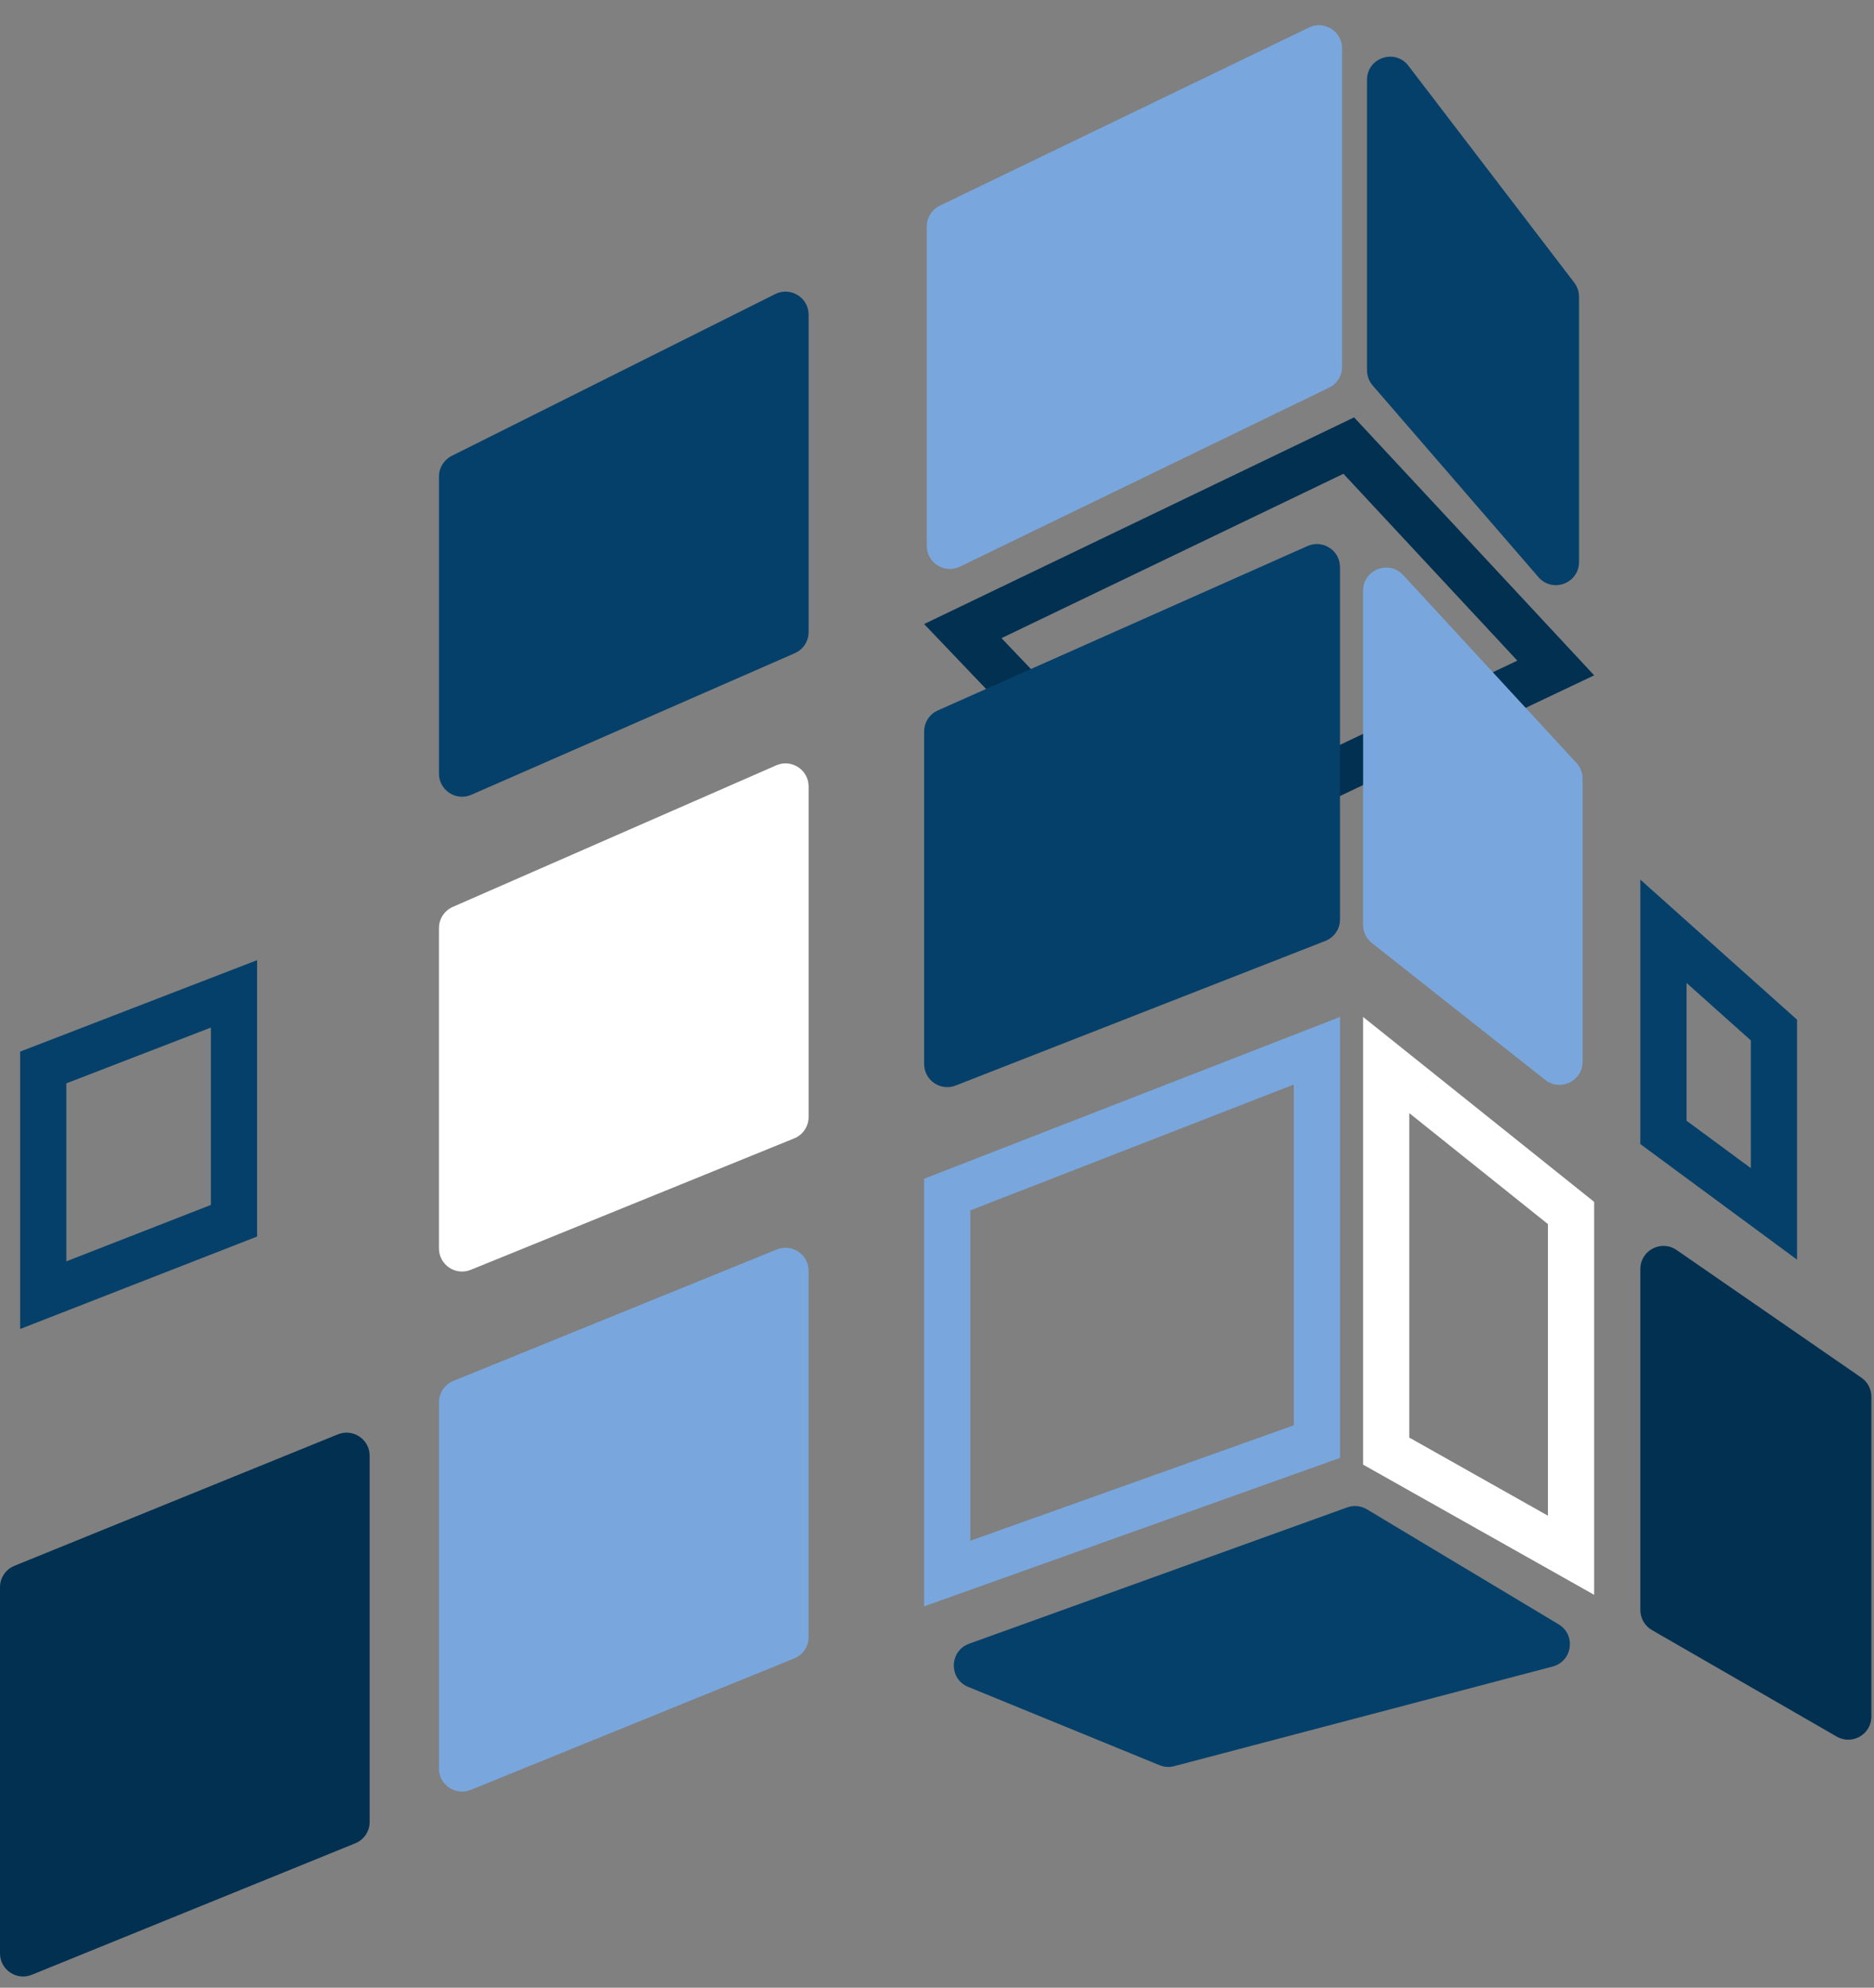
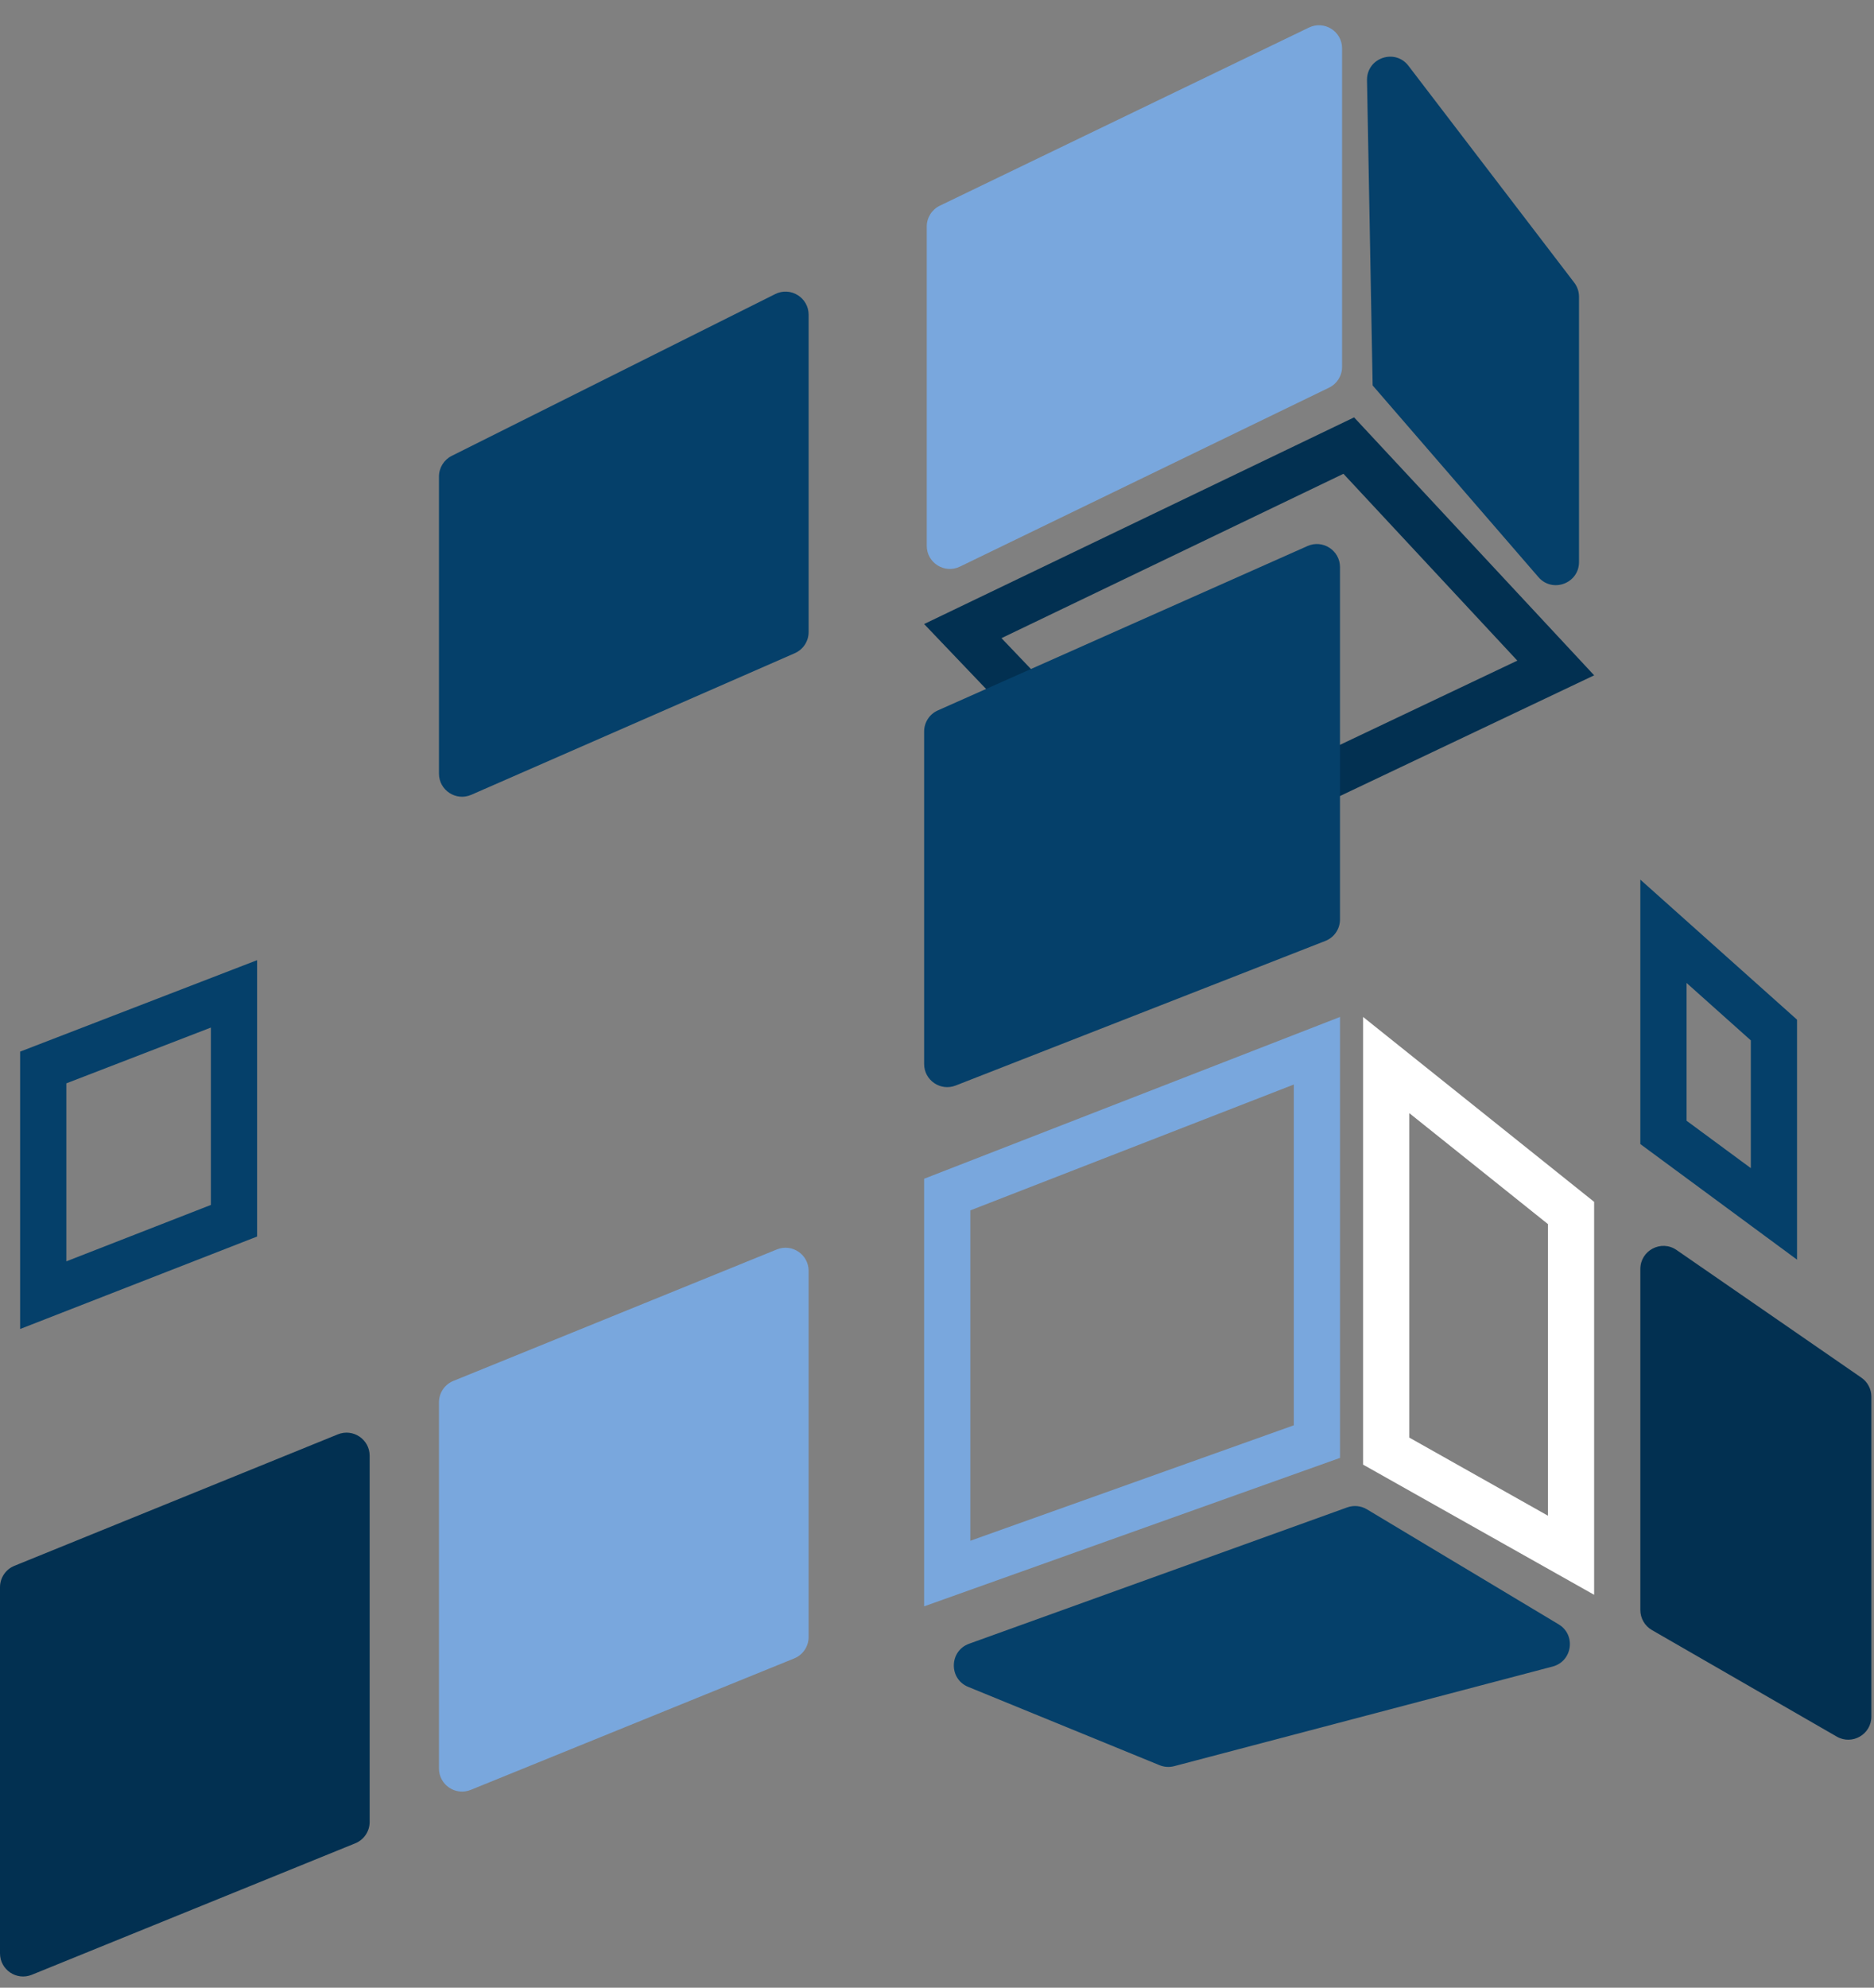
<svg xmlns="http://www.w3.org/2000/svg" width="83" height="88" viewBox="0 0 83 88" fill="none">
  <rect x="0" y="0" width="83" height="88" fill="#808080" stroke="none" />
  <g clip-path="url(#clip0_4_37)">
    <path d="M42.643 27.94L59.737 19.727L68.904 29.573L51.904 37.642L42.643 27.94Z" stroke="#023051" stroke-width="2.047" />
    <path d="M41.046 10.029C41.046 9.636 41.271 9.278 41.625 9.107L57.973 1.22C58.652 0.892 59.441 1.387 59.441 2.141L59.441 16.242C59.441 16.634 59.217 16.992 58.864 17.163L42.516 25.085C41.836 25.415 41.046 24.92 41.046 24.165L41.046 10.029Z" fill="#79A7DD" />
-     <path d="M60.545 3.534C60.545 2.556 61.787 2.135 62.381 2.913L69.725 12.515C69.861 12.694 69.935 12.912 69.935 13.137L69.935 24.882C69.935 25.829 68.758 26.268 68.138 25.551L60.795 17.064C60.634 16.878 60.545 16.641 60.545 16.395L60.545 3.534Z" fill="#05406A" />
+     <path d="M60.545 3.534C60.545 2.556 61.787 2.135 62.381 2.913L69.725 12.515C69.861 12.694 69.935 12.912 69.935 13.137L69.935 24.882C69.935 25.829 68.758 26.268 68.138 25.551L60.795 17.064L60.545 3.534Z" fill="#05406A" />
    <path d="M1.915 47.26L10.363 44.001L10.363 54.045L1.915 57.34L1.915 47.26Z" stroke="#05406A" stroke-width="2.047" />
    <path d="M40.93 32.386C40.93 31.982 41.168 31.615 41.538 31.451L57.91 24.174C58.587 23.874 59.349 24.369 59.349 25.11V40.705C59.349 41.127 59.091 41.505 58.698 41.658L42.326 48.059C41.655 48.321 40.93 47.827 40.93 47.106V32.386Z" fill="#05406A" />
-     <path d="M60.372 26.153C60.372 25.221 61.516 24.775 62.147 25.459L69.822 33.778C69.996 33.967 70.093 34.215 70.093 34.472V47.005C70.093 47.86 69.107 48.338 68.436 47.808L60.761 41.749C60.516 41.555 60.372 41.259 60.372 40.946V26.153Z" fill="#79A7DD" />
    <path d="M73.674 41.23L78.568 45.602V53.742L73.674 50.134L73.674 41.23Z" stroke="#05406A" stroke-width="2.047" />
    <path d="M41.953 52.886L58.326 46.519L58.326 63.823L41.953 69.665L41.953 52.886Z" stroke="#79A7DD" stroke-width="2.047" />
    <path d="M42.881 74.682C42.014 74.327 42.04 73.09 42.922 72.772L59.668 66.736C59.957 66.632 60.277 66.663 60.541 66.821L69.033 71.914C69.81 72.379 69.643 73.55 68.768 73.781L52.005 78.192C51.791 78.249 51.563 78.234 51.358 78.15L42.881 74.682Z" fill="#05406A" />
    <path d="M61.395 47.152L69.581 53.701L69.581 68.854L61.395 64.244L61.395 47.152Z" stroke="white" stroke-width="2.047" />
    <path d="M72.651 56.183C72.651 55.358 73.577 54.872 74.256 55.341L82.442 60.993C82.719 61.184 82.884 61.499 82.884 61.835V75.997C82.884 76.784 82.032 77.276 81.35 76.883L73.163 72.166C72.847 71.983 72.651 71.645 72.651 71.279V56.183Z" fill="#023051" />
    <path d="M19.442 21.098C19.442 20.71 19.661 20.356 20.008 20.182L34.333 13.02C35.013 12.679 35.814 13.174 35.814 13.935V27.982C35.814 28.389 35.573 28.756 35.201 28.919L20.875 35.187C20.199 35.483 19.442 34.987 19.442 34.249V21.098Z" fill="#05406A" />
-     <path d="M19.442 41.088C19.442 40.681 19.683 40.313 20.055 40.15L34.38 33.883C35.057 33.587 35.814 34.083 35.814 34.82V49.451C35.814 49.867 35.562 50.242 35.176 50.399L20.85 56.218C20.177 56.492 19.442 55.997 19.442 55.27V41.088Z" fill="white" />
    <path d="M19.442 62.084C19.442 61.668 19.694 61.293 20.08 61.136L34.406 55.316C35.078 55.043 35.814 55.538 35.814 56.264V72.474C35.814 72.89 35.562 73.265 35.176 73.422L20.85 79.242C20.177 79.515 19.442 79.02 19.442 78.294V62.084Z" fill="#79A7DD" />
    <path d="M0 70.27C0 69.854 0.252 69.479 0.638 69.322L14.964 63.502C15.637 63.229 16.372 63.724 16.372 64.45V80.66C16.372 81.076 16.12 81.451 15.734 81.608L1.408 87.428C0.736 87.701 0 87.206 0 86.48V70.27Z" fill="#023051" />
  </g>
  <defs>
    <clipPath id="clip0_4_37">
      <rect width="82.884" height="88" fill="white" />
    </clipPath>
  </defs>
</svg>